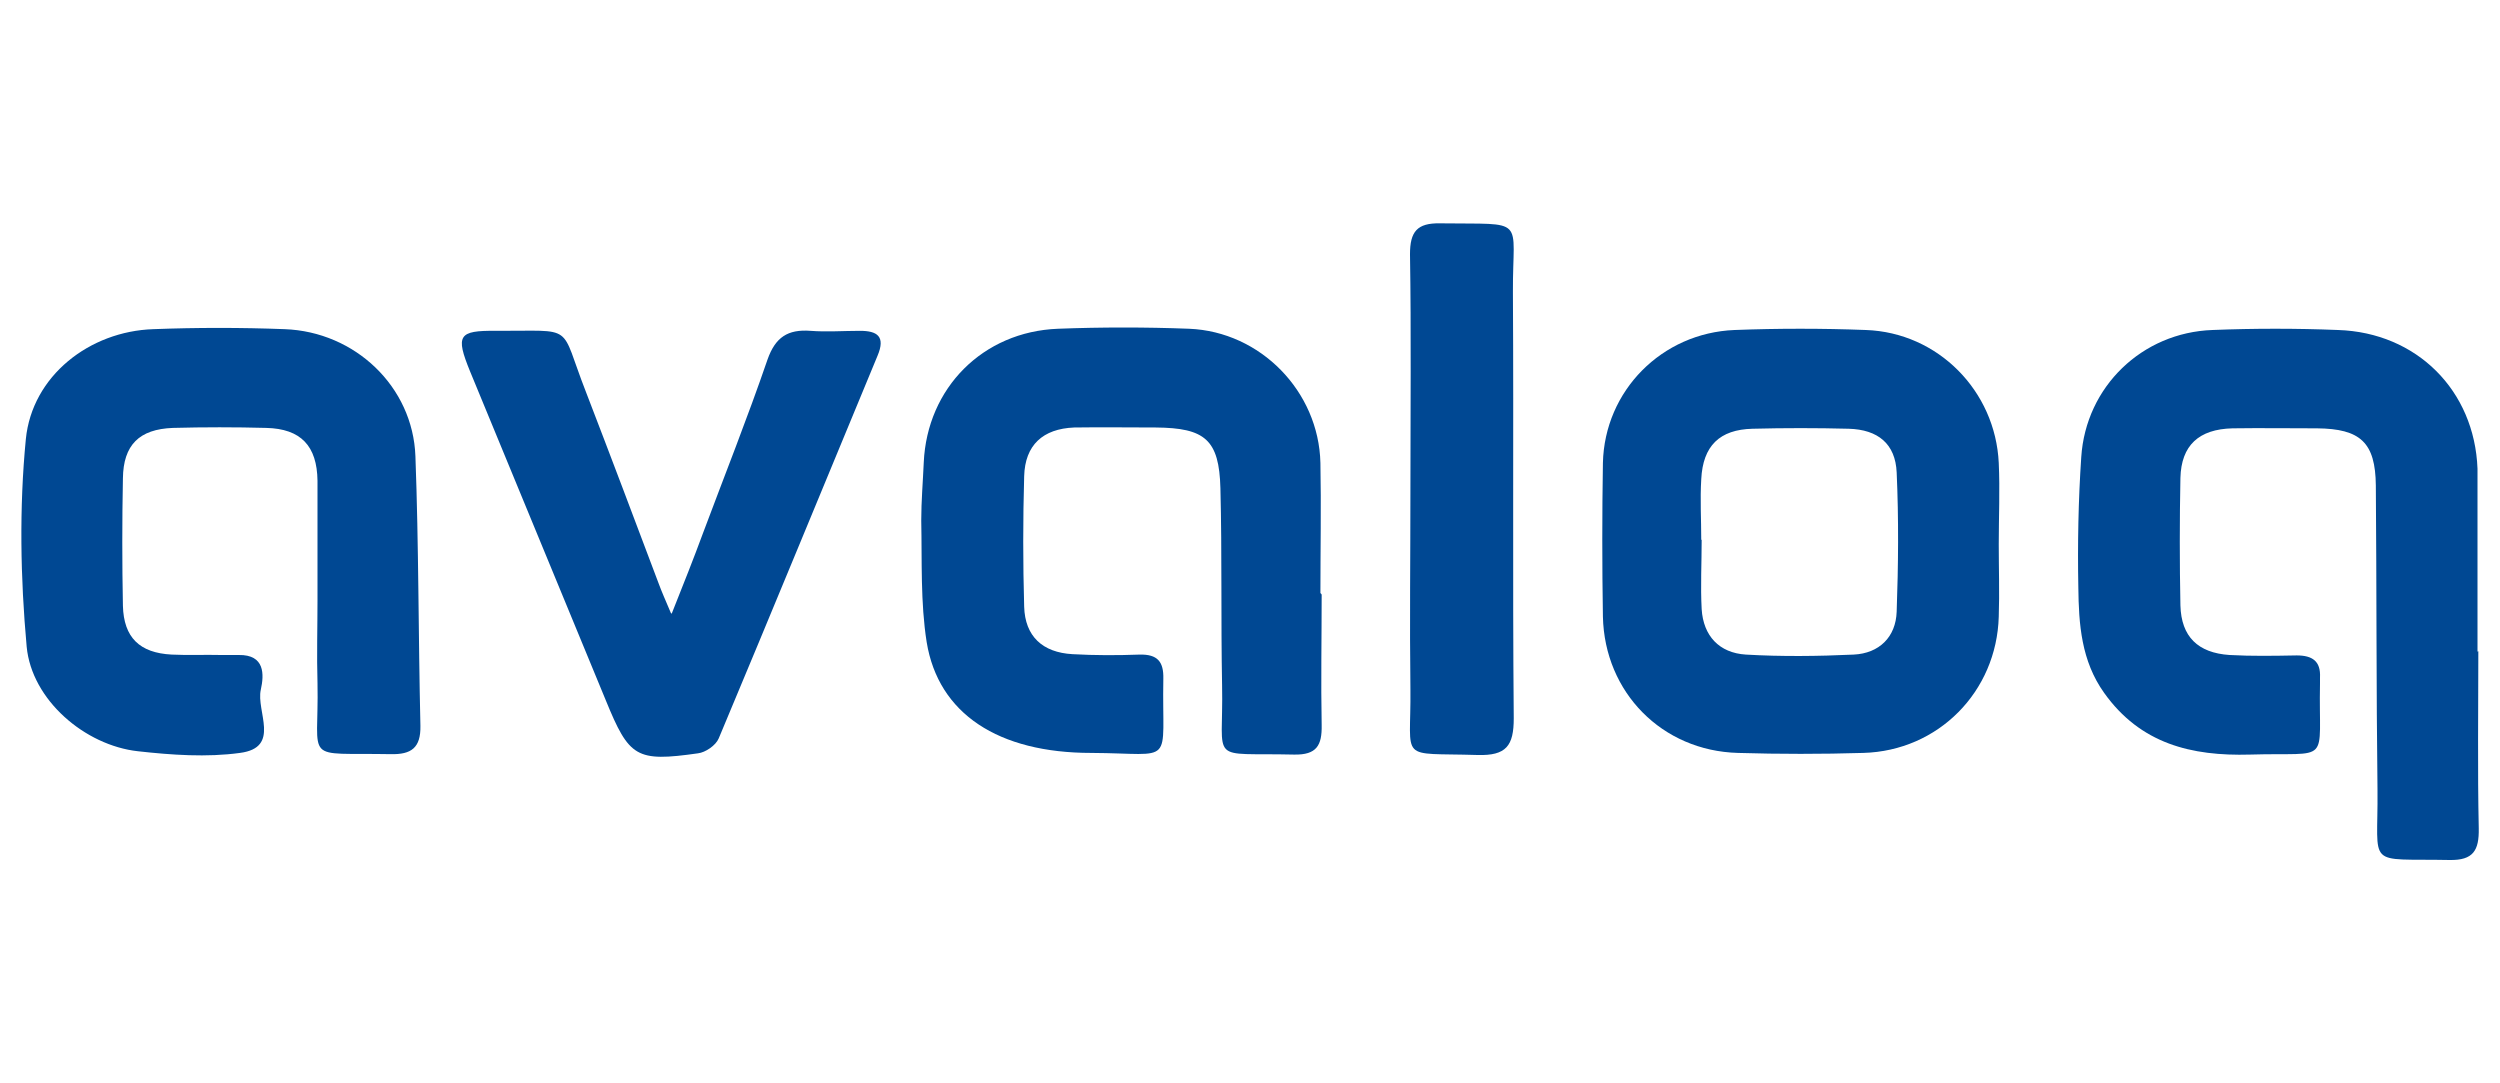
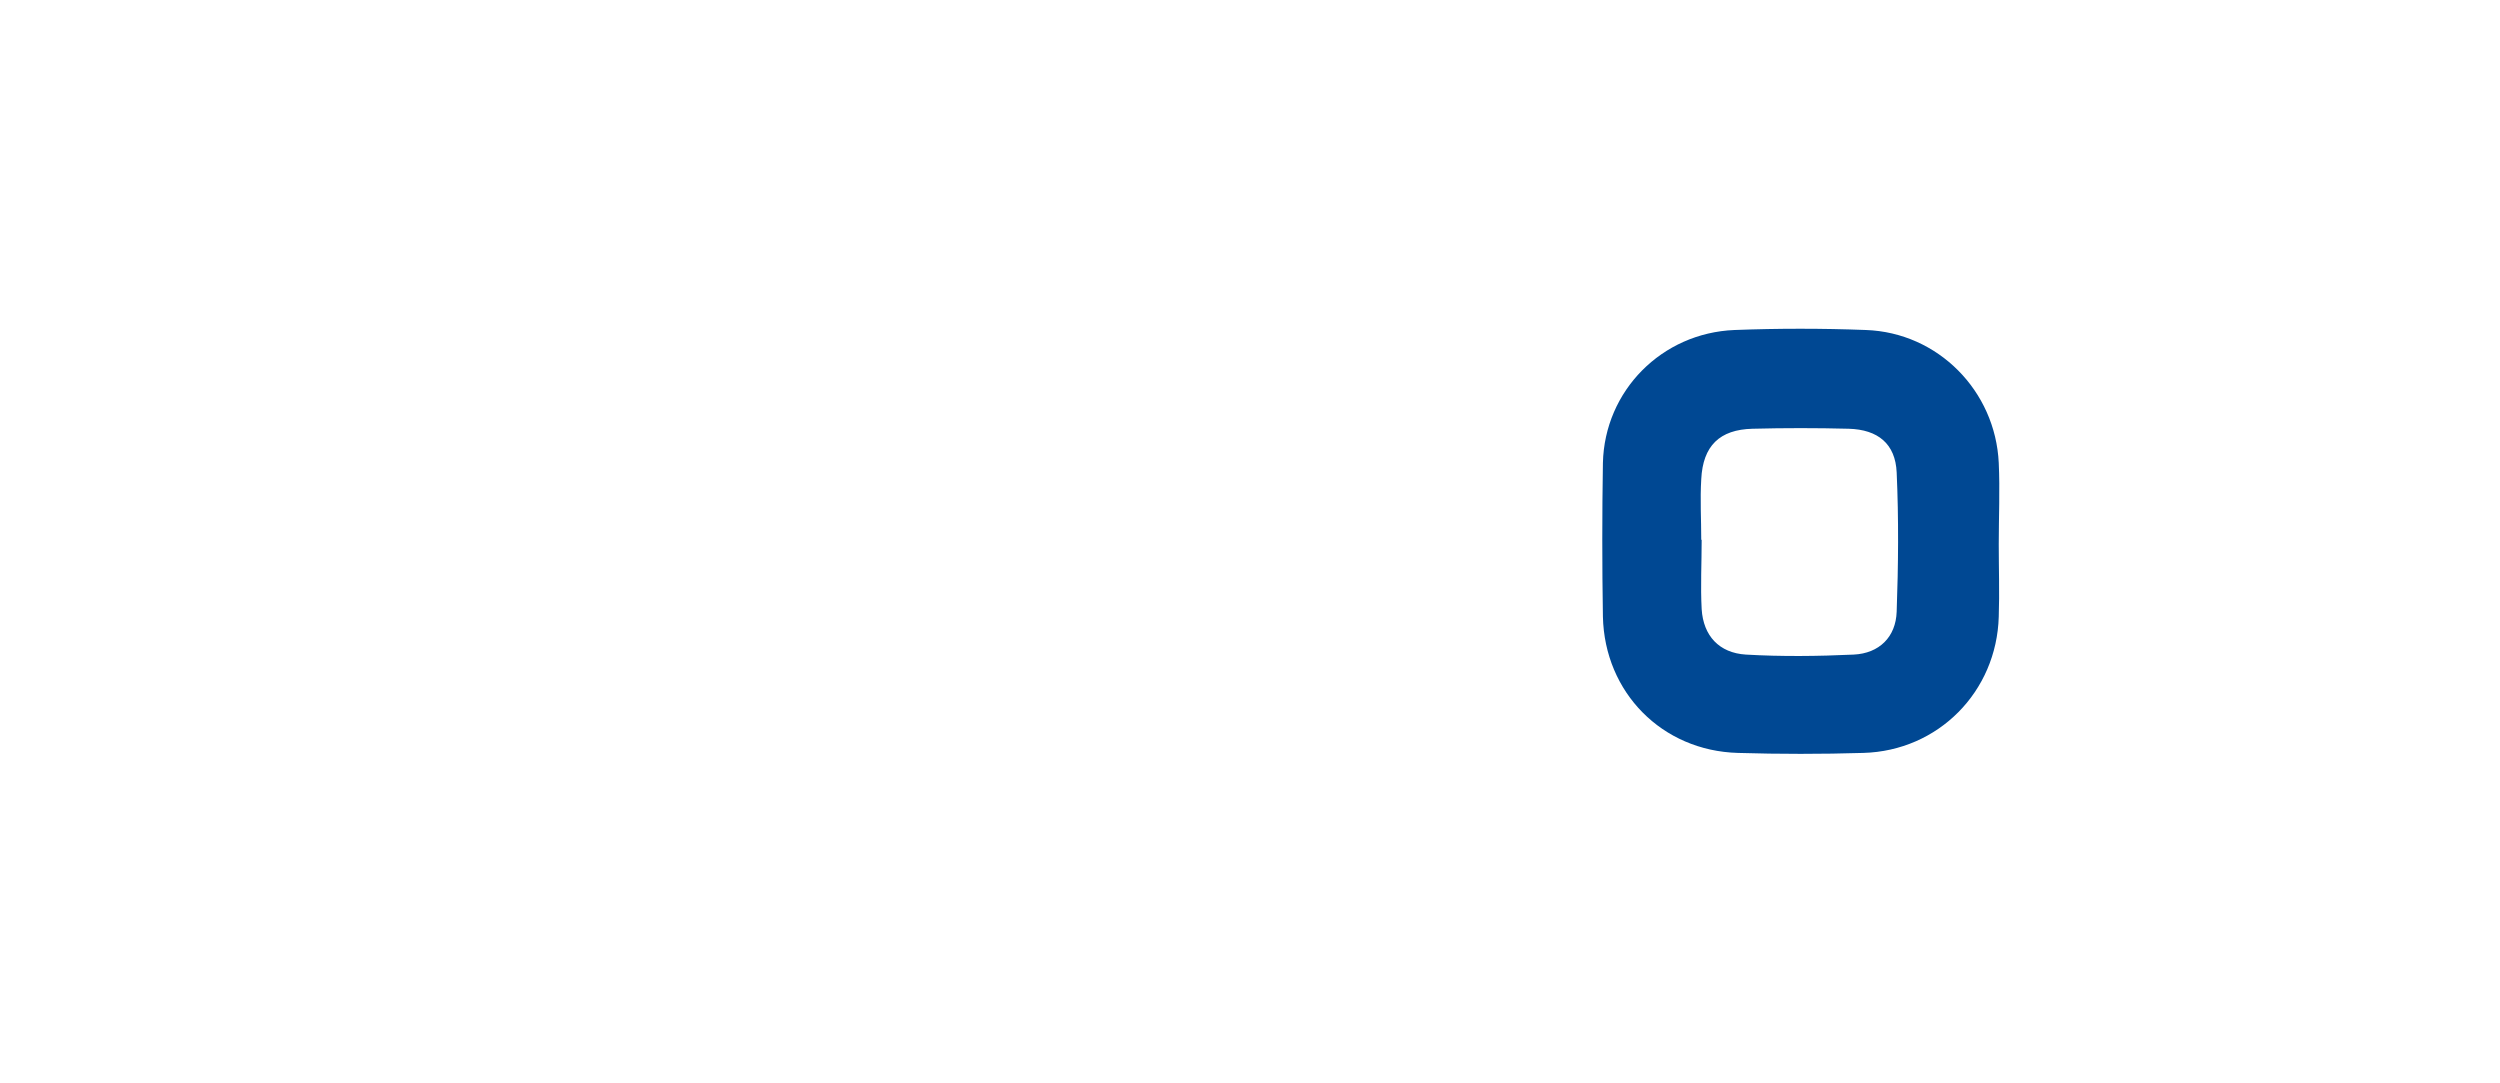
<svg xmlns="http://www.w3.org/2000/svg" id="Layer_1" viewBox="0 0 60 26">
  <defs>
    <style>.cls-1{fill:#004893;stroke-width:0px;}</style>
  </defs>
-   <path class="cls-1" d="m59.48,15.63c0,1.42-.02,2.83.01,4.25.01.53-.13.77-.7.76-2.04-.04-1.71.22-1.73-1.68-.03-2.44-.02-4.88-.04-7.31-.01-1.03-.37-1.36-1.41-1.37-.68,0-1.36-.01-2.03,0-.81.02-1.23.41-1.25,1.19-.02,1.02-.02,2.04,0,3.06.02.75.42,1.14,1.18,1.19.54.03,1.07.02,1.61.01.38,0,.58.14.56.53,0,.05,0,.09,0,.14-.04,1.99.31,1.65-1.68,1.71-1.41.04-2.63-.26-3.5-1.48-.55-.77-.61-1.65-.62-2.53-.02-1.04,0-2.09.07-3.13.11-1.69,1.46-2.99,3.15-3.05,1-.04,2.01-.04,3.01,0,1.89.06,3.28,1.45,3.35,3.33,0,.07,0,.14,0,.21,0,1.39,0,2.79,0,4.18h0Z" />
-   <path class="cls-1" d="m7.62,14.39c0-.95,0-1.9,0-2.85-.01-.84-.4-1.25-1.23-1.27-.75-.02-1.49-.02-2.24,0-.81.03-1.19.41-1.2,1.21-.02,1.02-.02,2.04,0,3.06.02.76.4,1.13,1.17,1.17.4.02.79,0,1.19.01.14,0,.28,0,.42,0,.63-.01.61.47.53.83-.12.52.49,1.39-.5,1.52-.8.11-1.64.05-2.45-.04-1.27-.14-2.55-1.23-2.67-2.51-.15-1.65-.18-3.33-.02-4.98.15-1.52,1.53-2.59,3.06-2.64,1.05-.04,2.1-.04,3.15,0,1.69.06,3.08,1.38,3.14,3.05.08,2.15.07,4.31.12,6.47.01.53-.22.69-.71.68-2.15-.04-1.72.24-1.76-1.7-.02-.67,0-1.35,0-2.02,0,0,0,0,0,0Z" />
  <path class="cls-1" d="m47.97,13.06c0,.58.02,1.16,0,1.74-.05,1.8-1.45,3.22-3.25,3.27-1,.03-2.01.03-3.01,0-1.82-.05-3.2-1.45-3.24-3.27-.02-1.23-.02-2.46,0-3.69.04-1.73,1.41-3.12,3.16-3.19,1.05-.04,2.1-.04,3.15,0,1.73.06,3.11,1.46,3.19,3.19.03.65,0,1.3,0,1.95Zm-7.13-.11s0,0,0,0c0,.56-.03,1.12,0,1.67.04.64.42,1.05,1.06,1.09.86.05,1.73.04,2.59,0,.61-.03,1.01-.42,1.03-1.03.04-1.11.05-2.23,0-3.34-.03-.69-.45-1.03-1.15-1.05-.77-.02-1.54-.02-2.31,0-.79.02-1.19.41-1.23,1.21-.03.49,0,.97,0,1.46Z" />
-   <path class="cls-1" d="m31.72,14.27c0,1.04-.02,2.09,0,3.13.01.49-.12.72-.66.71-2.1-.05-1.69.25-1.73-1.66-.03-1.58,0-3.16-.04-4.73-.03-1.17-.37-1.45-1.55-1.46-.65,0-1.31-.01-1.96,0-.75.03-1.18.42-1.2,1.17-.03,1.04-.03,2.09,0,3.13.02.71.44,1.1,1.16,1.14.54.03,1.07.03,1.61.01.43-.01.58.17.57.58-.04,2.13.32,1.79-1.73,1.78-2.23,0-3.67-.94-3.95-2.66-.15-.95-.11-1.94-.13-2.92,0-.46.04-.93.06-1.39.08-1.79,1.42-3.14,3.22-3.21,1.05-.04,2.1-.04,3.15,0,1.71.07,3.11,1.5,3.15,3.22.02,1.04,0,2.09,0,3.13,0,0,0,0,.01,0Z" />
-   <path class="cls-1" d="m16.12,14.73c.29-.73.53-1.33.75-1.93.52-1.39,1.07-2.77,1.55-4.17.19-.54.49-.73,1.03-.69.39.03.79,0,1.19,0,.41,0,.62.13.42.6-1.27,3.06-2.53,6.13-3.81,9.18-.07.17-.32.34-.5.36-1.48.21-1.65.1-2.21-1.27-1.09-2.63-2.17-5.27-3.26-7.9-.35-.86-.28-.98.62-.97,1.94.01,1.51-.2,2.16,1.46.59,1.53,1.17,3.07,1.75,4.61.07.19.15.37.29.7Z" />
-   <path class="cls-1" d="m33.85,11.74c0-1.88.02-3.76-.01-5.64,0-.54.17-.75.72-.74,2.11.03,1.74-.18,1.75,1.65.02,3.41-.01,6.82.02,10.23,0,.66-.18.9-.87.88-1.93-.06-1.59.19-1.61-1.58-.02-1.6,0-3.2,0-4.8Z" />
</svg>